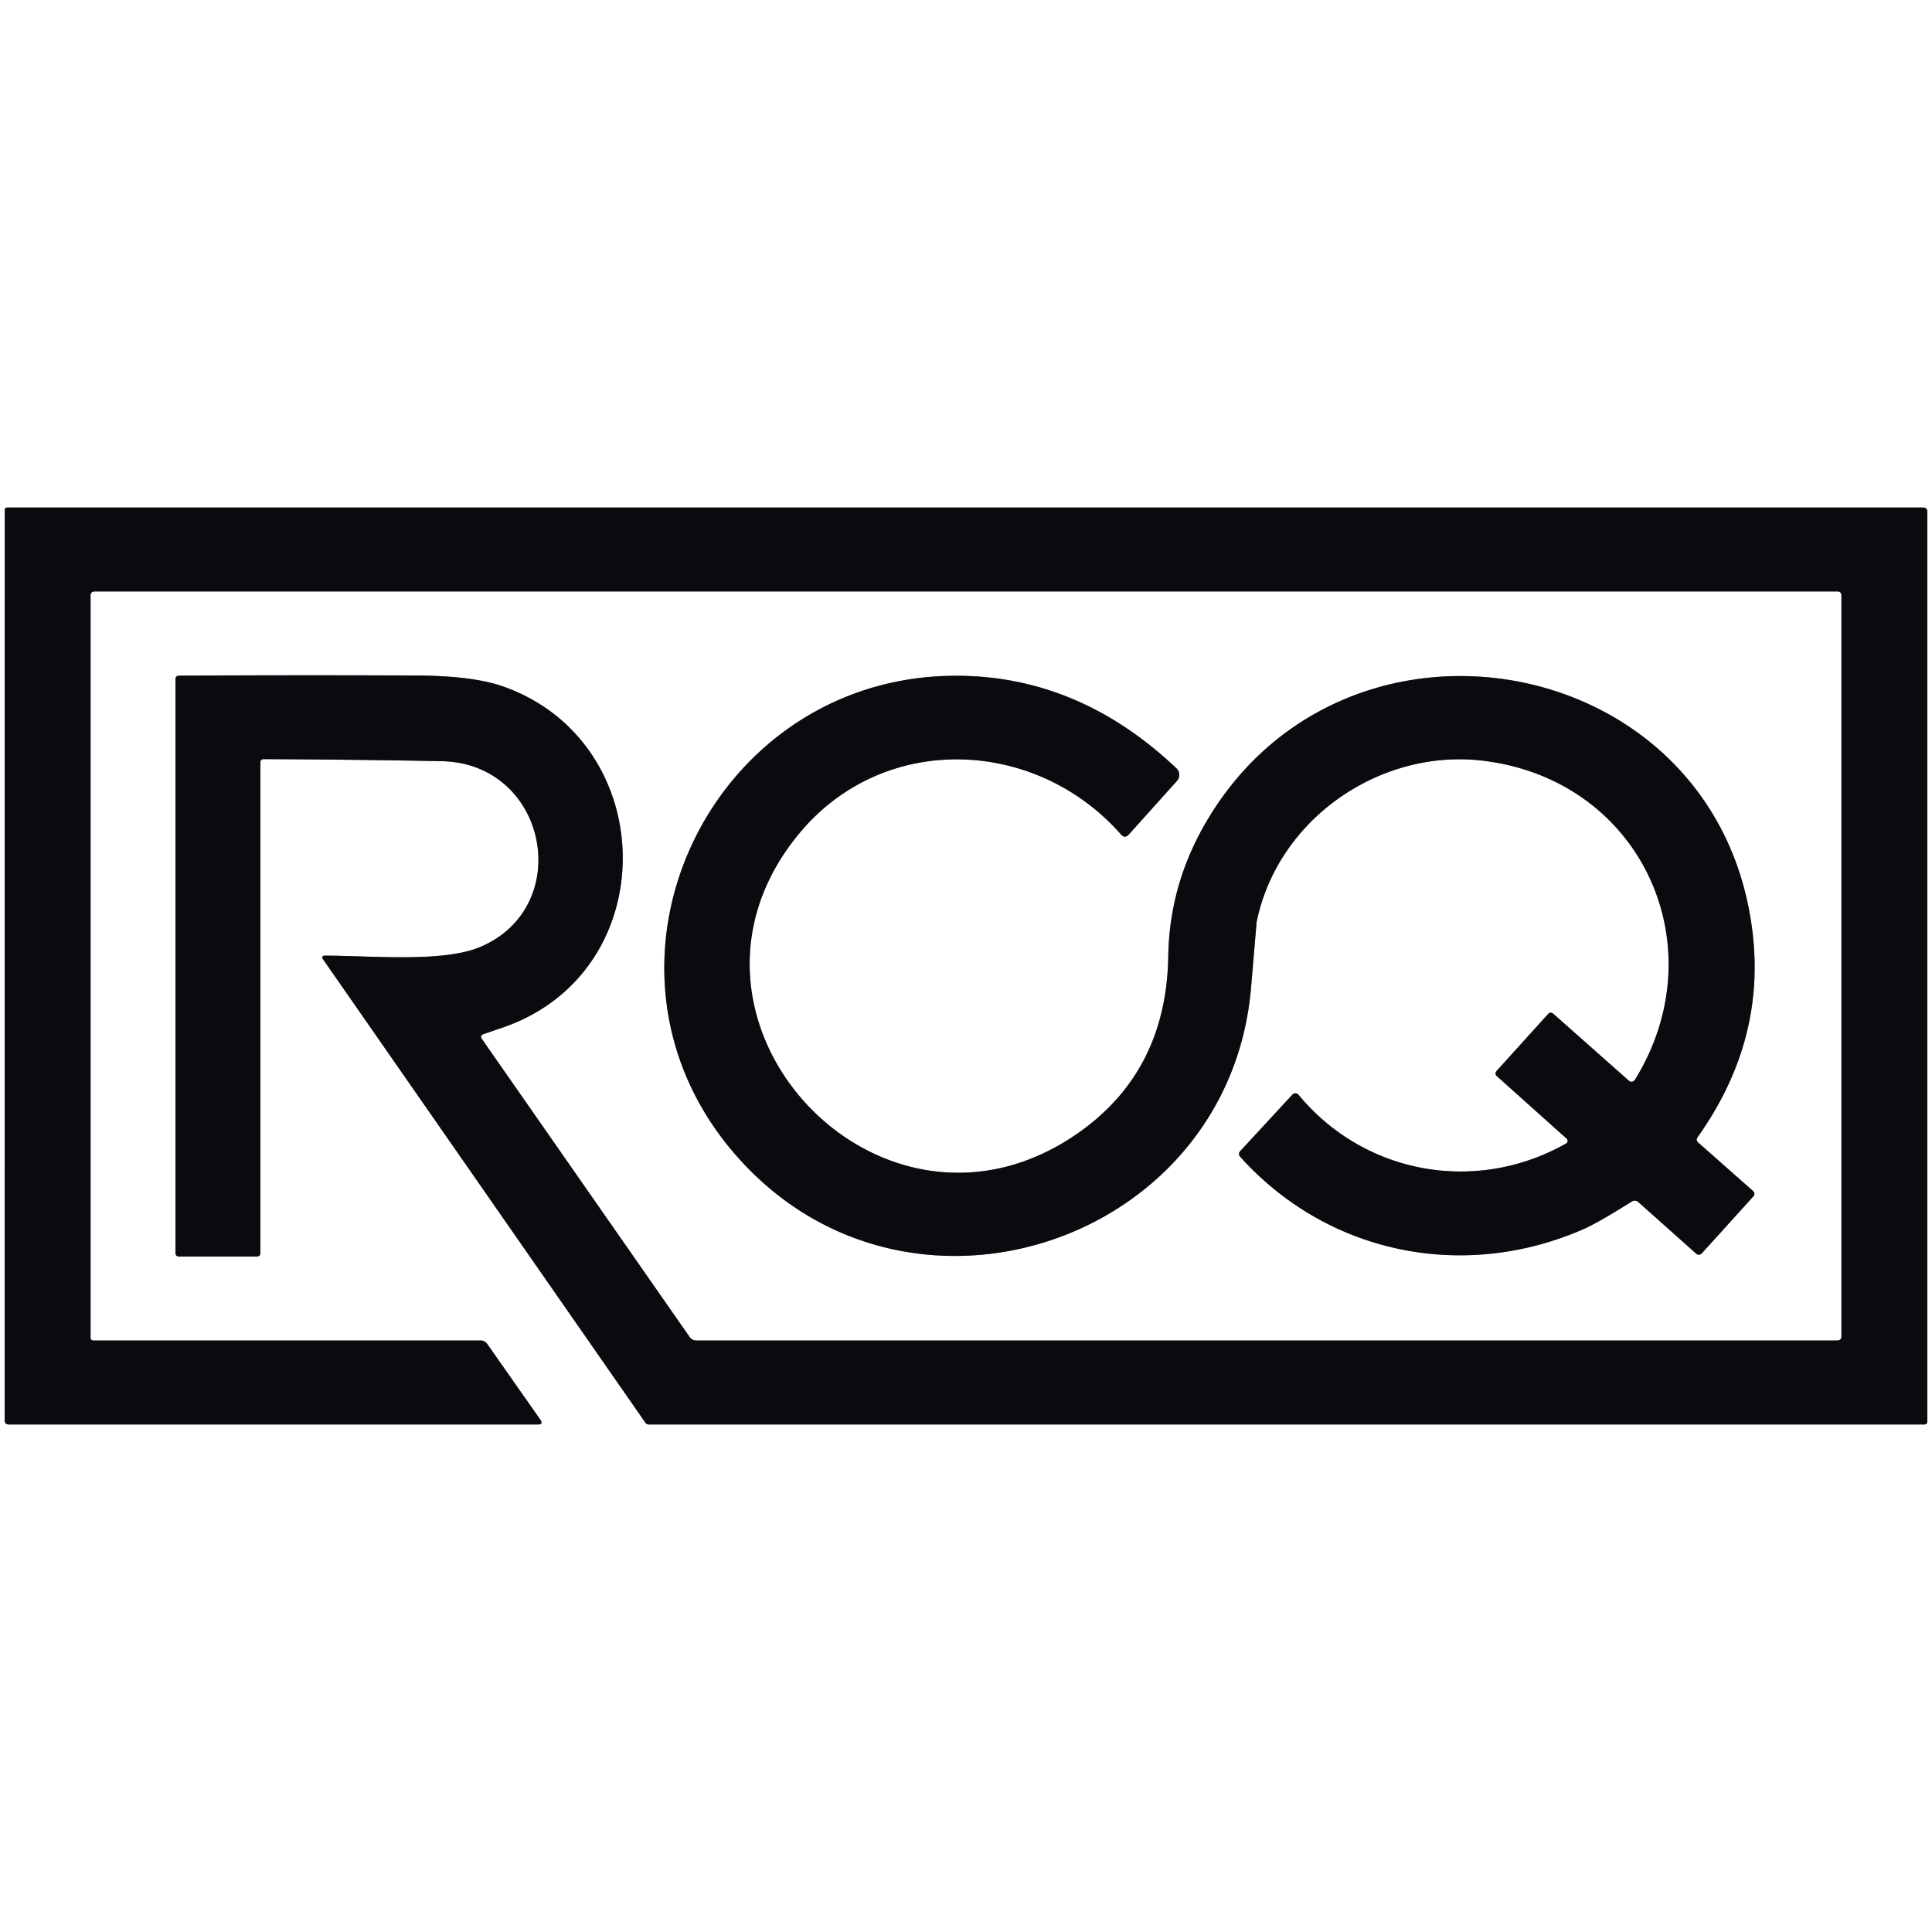
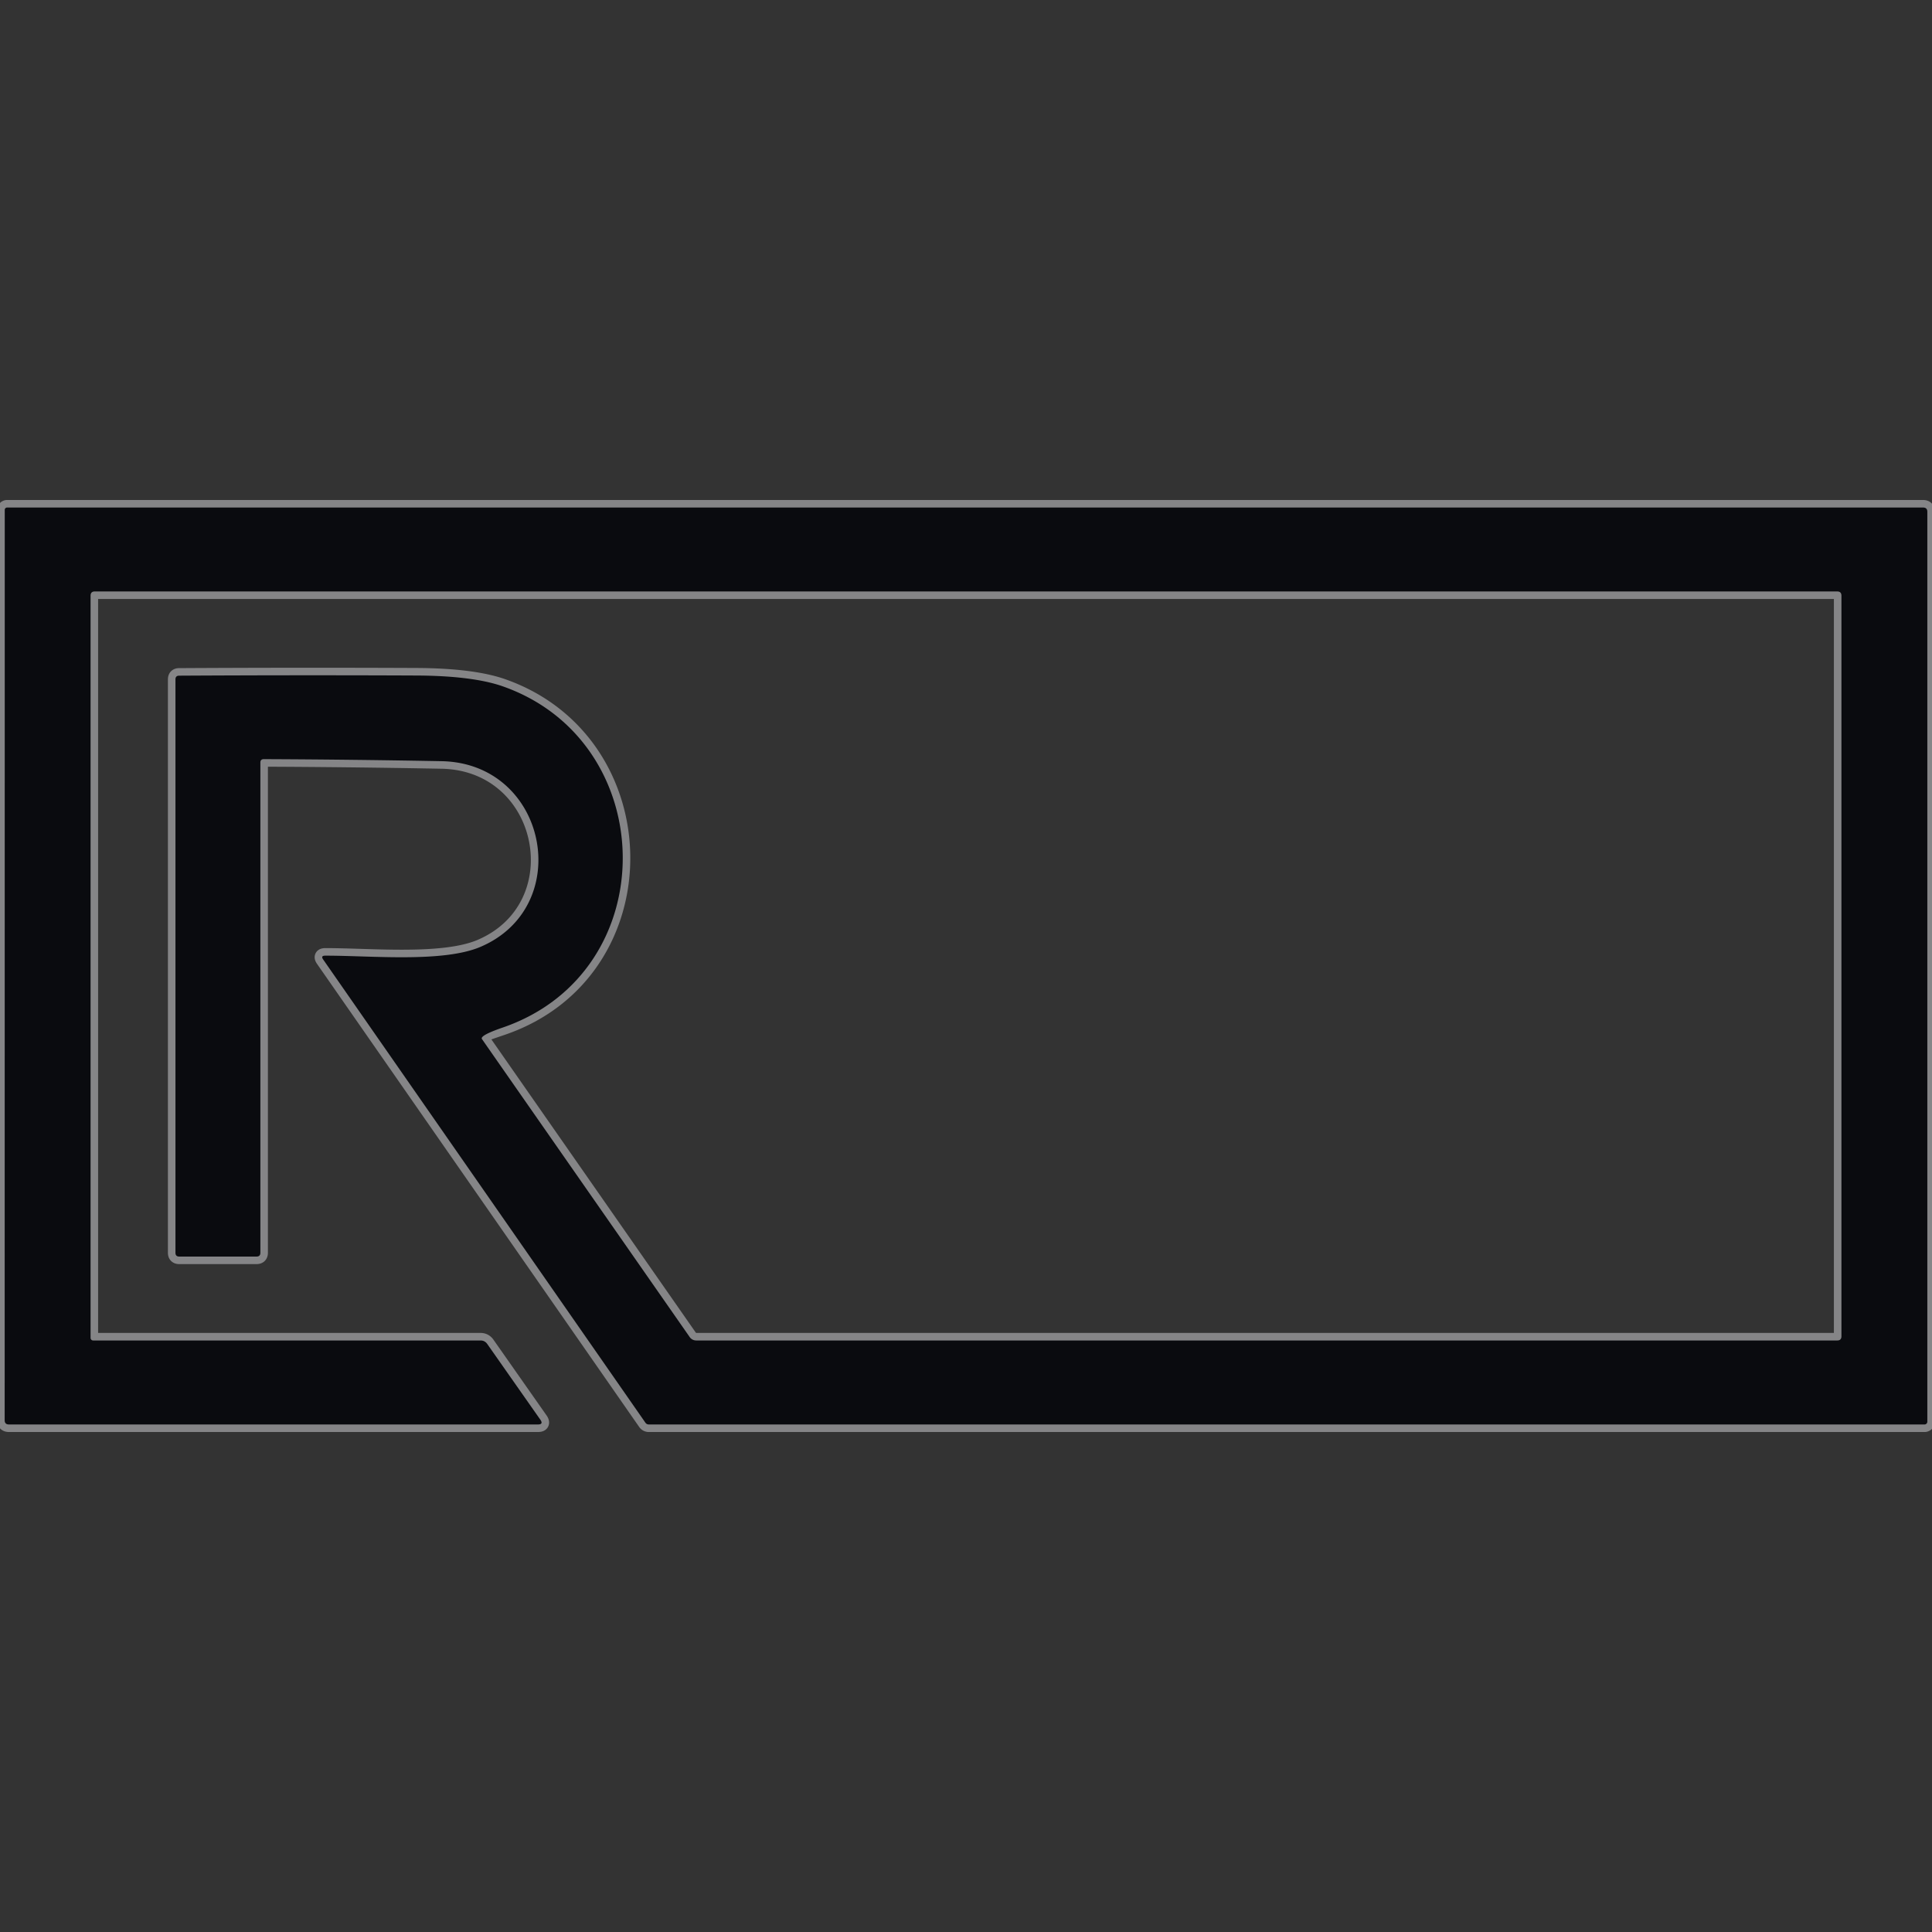
<svg xmlns="http://www.w3.org/2000/svg" version="1.1" viewBox="0.00 0.00 256.00 256.00">
  <rect x="0.00" y="0.00" width="256.00" height="256.00" fill="#333333" stroke="none" />
  <g stroke-width="2.00" fill="none" stroke-linecap="butt">
    <path stroke="#858587" vector-effect="non-scaling-stroke" d="   M 34.96 100.59   Q 46.74 100.64 58.50 100.86   C 72.55 101.12 76.23 120.07 63.70 125.45   C 58.73 127.59 49.15 126.62 43.10 126.63   Q 42.46 126.63 42.83 127.15   L 85.51 188.50   Q 85.68 188.75 85.98 188.75   L 255.01 188.75   A 0.37 0.37 0.0 0 0 255.38 188.38   L 255.38 67.81   Q 255.38 67.25 254.81 67.25   L 0.94 67.25   A 0.31 0.31 0.0 0 0 0.63 67.56   L 0.62 188.19   Q 0.62 188.75 1.19 188.75   L 71.27 188.75   Q 72.04 188.75 71.60 188.12   L 64.56 178.08   Q 64.23 177.62 63.67 177.62   L 12.34 177.62   A 0.34 0.34 0.0 0 1 12.00 177.28   L 12.00 78.94   Q 12.00 78.37 12.56 78.37   L 243.44 78.37   Q 244.00 78.37 244.00 78.94   L 244.00 177.06   Q 244.00 177.62 243.44 177.62   L 92.25 177.62   A 1.05 1.04 -17.2 0 1 91.39 177.17   L 63.86 137.68   Q 63.54 137.21 64.07 137.03   Q 65.36 136.58 66.63 136.15   C 88.06 128.77 87.57 98.29 66.61 90.94   Q 62.63 89.55 55.21 89.51   Q 39.52 89.44 23.74 89.53   Q 23.25 89.53 23.25 90.02   L 23.25 166.00   Q 23.25 166.50 23.75 166.50   L 34.00 166.50   Q 34.50 166.50 34.50 166.00   L 34.50 101.05   Q 34.50 100.59 34.96 100.59" />
-     <path stroke="#858587" vector-effect="non-scaling-stroke" d="   M 207.51 151.52   C 195.56 158.29 180.76 155.60 172.06 145.06   A 0.54 0.54 0.0 0 0 171.25 145.04   L 164.35 152.51   Q 163.99 152.90 164.35 153.30   C 175.92 166.14 193.84 169.80 209.70 162.92   Q 211.71 162.05 216.19 159.23   Q 216.69 158.92 217.12 159.31   L 224.70 166.07   Q 225.14 166.47 225.54 166.03   L 232.29 158.57   Q 232.67 158.15 232.24 157.77   L 225.03 151.40   Q 224.66 151.07 224.95 150.67   Q 233.90 138.06 232.24 123.71   C 227.87 85.82 177.28 76.95 159.22 109.99   Q 154.94 117.83 154.80 126.75   Q 154.55 141.83 143.05 150.00   C 116.75 168.66 85.33 134.87 106.06 110.25   C 117.29 96.92 137.30 97.81 148.53 110.56   Q 149.06 111.16 149.59 110.56   L 155.96 103.47   A 1.20 1.19 42.7 0 0 155.89 101.81   Q 143.76 90.31 128.70 89.59   C 94.28 87.95 74.77 128.68 98.42 154.08   C 121.30 178.64 162.91 164.28 165.77 130.88   Q 166.51 122.17 166.51 122.16   C 169.32 108.46 182.90 99.19 196.44 100.79   C 217.49 103.28 227.59 125.40 216.62 143.10   A 0.51 0.51 0.0 0 1 215.85 143.21   L 205.80 134.31   A 0.47 0.47 0.0 0 0 205.15 134.34   L 198.34 141.87   Q 197.98 142.27 198.38 142.63   L 207.58 150.87   A 0.40 0.40 0.0 0 1 207.51 151.52" />
  </g>
-   <path fill="#ffffff" d="   M 0.00 0.00   L 256.00 0.00   L 256.00 256.00   L 0.00 256.00   L 0.00 0.00   Z   M 34.96 100.59   Q 46.74 100.64 58.50 100.86   C 72.55 101.12 76.23 120.07 63.70 125.45   C 58.73 127.59 49.15 126.62 43.10 126.63   Q 42.46 126.63 42.83 127.15   L 85.51 188.50   Q 85.68 188.75 85.98 188.75   L 255.01 188.75   A 0.37 0.37 0.0 0 0 255.38 188.38   L 255.38 67.81   Q 255.38 67.25 254.81 67.25   L 0.94 67.25   A 0.31 0.31 0.0 0 0 0.63 67.56   L 0.62 188.19   Q 0.62 188.75 1.19 188.75   L 71.27 188.75   Q 72.04 188.75 71.60 188.12   L 64.56 178.08   Q 64.23 177.62 63.67 177.62   L 12.34 177.62   A 0.34 0.34 0.0 0 1 12.00 177.28   L 12.00 78.94   Q 12.00 78.37 12.56 78.37   L 243.44 78.37   Q 244.00 78.37 244.00 78.94   L 244.00 177.06   Q 244.00 177.62 243.44 177.62   L 92.25 177.62   A 1.05 1.04 -17.2 0 1 91.39 177.17   L 63.86 137.68   Q 63.54 137.21 64.07 137.03   Q 65.36 136.58 66.63 136.15   C 88.06 128.77 87.57 98.29 66.61 90.94   Q 62.63 89.55 55.21 89.51   Q 39.52 89.44 23.74 89.53   Q 23.25 89.53 23.25 90.02   L 23.25 166.00   Q 23.25 166.50 23.75 166.50   L 34.00 166.50   Q 34.50 166.50 34.50 166.00   L 34.50 101.05   Q 34.50 100.59 34.96 100.59   Z   M 207.51 151.52   C 195.56 158.29 180.76 155.60 172.06 145.06   A 0.54 0.54 0.0 0 0 171.25 145.04   L 164.35 152.51   Q 163.99 152.90 164.35 153.30   C 175.92 166.14 193.84 169.80 209.70 162.92   Q 211.71 162.05 216.19 159.23   Q 216.69 158.92 217.12 159.31   L 224.70 166.07   Q 225.14 166.47 225.54 166.03   L 232.29 158.57   Q 232.67 158.15 232.24 157.77   L 225.03 151.40   Q 224.66 151.07 224.95 150.67   Q 233.90 138.06 232.24 123.71   C 227.87 85.82 177.28 76.95 159.22 109.99   Q 154.94 117.83 154.80 126.75   Q 154.55 141.83 143.05 150.00   C 116.75 168.66 85.33 134.87 106.06 110.25   C 117.29 96.92 137.30 97.81 148.53 110.56   Q 149.06 111.16 149.59 110.56   L 155.96 103.47   A 1.20 1.19 42.7 0 0 155.89 101.81   Q 143.76 90.31 128.70 89.59   C 94.28 87.95 74.77 128.68 98.42 154.08   C 121.30 178.64 162.91 164.28 165.77 130.88   Q 166.51 122.17 166.51 122.16   C 169.32 108.46 182.90 99.19 196.44 100.79   C 217.49 103.28 227.59 125.40 216.62 143.10   A 0.51 0.51 0.0 0 1 215.85 143.21   L 205.80 134.31   A 0.47 0.47 0.0 0 0 205.15 134.34   L 198.34 141.87   Q 197.98 142.27 198.38 142.63   L 207.58 150.87   A 0.40 0.40 0.0 0 1 207.51 151.52   Z" />
-   <path fill="#0a0b0f" d="   M 34.50 101.05   L 34.50 166.00   Q 34.50 166.50 34.00 166.50   L 23.75 166.50   Q 23.25 166.50 23.25 166.00   L 23.25 90.02   Q 23.25 89.53 23.74 89.53   Q 39.52 89.44 55.21 89.51   Q 62.63 89.55 66.61 90.94   C 87.57 98.29 88.06 128.77 66.63 136.15   Q 65.36 136.58 64.07 137.03   Q 63.54 137.21 63.86 137.68   L 91.39 177.17   A 1.05 1.04 -17.2 0 0 92.25 177.62   L 243.44 177.62   Q 244.00 177.62 244.00 177.06   L 244.00 78.94   Q 244.00 78.37 243.44 78.37   L 12.56 78.37   Q 12.00 78.37 12.00 78.94   L 12.00 177.28   A 0.34 0.34 0.0 0 0 12.34 177.62   L 63.67 177.62   Q 64.23 177.62 64.56 178.08   L 71.60 188.12   Q 72.04 188.75 71.27 188.75   L 1.19 188.75   Q 0.62 188.75 0.62 188.19   L 0.63 67.56   A 0.31 0.31 0.0 0 1 0.94 67.25   L 254.81 67.25   Q 255.38 67.25 255.38 67.81   L 255.38 188.38   A 0.37 0.37 0.0 0 1 255.01 188.75   L 85.98 188.75   Q 85.68 188.75 85.51 188.50   L 42.83 127.15   Q 42.46 126.63 43.10 126.63   C 49.15 126.62 58.73 127.59 63.70 125.45   C 76.23 120.07 72.55 101.12 58.50 100.86   Q 46.74 100.64 34.96 100.59   Q 34.50 100.59 34.50 101.05   Z" />
-   <path fill="#0a0b0f" d="   M 207.51 151.52   A 0.40 0.40 0.0 0 0 207.58 150.87   L 198.38 142.63   Q 197.98 142.27 198.34 141.87   L 205.15 134.34   A 0.47 0.47 0.0 0 1 205.80 134.31   L 215.85 143.21   A 0.51 0.51 0.0 0 0 216.62 143.10   C 227.59 125.40 217.49 103.28 196.44 100.79   C 182.90 99.19 169.32 108.46 166.51 122.16   Q 166.51 122.17 165.77 130.88   C 162.91 164.28 121.30 178.64 98.42 154.08   C 74.77 128.68 94.28 87.95 128.70 89.59   Q 143.76 90.31 155.89 101.81   A 1.20 1.19 42.7 0 1 155.96 103.47   L 149.59 110.56   Q 149.06 111.16 148.53 110.56   C 137.30 97.81 117.29 96.92 106.06 110.25   C 85.33 134.87 116.75 168.66 143.05 150.00   Q 154.55 141.83 154.80 126.75   Q 154.94 117.83 159.22 109.99   C 177.28 76.95 227.87 85.82 232.24 123.71   Q 233.90 138.06 224.95 150.67   Q 224.66 151.07 225.03 151.40   L 232.24 157.77   Q 232.67 158.15 232.29 158.57   L 225.54 166.03   Q 225.14 166.47 224.70 166.07   L 217.12 159.31   Q 216.69 158.92 216.19 159.23   Q 211.71 162.05 209.70 162.92   C 193.84 169.80 175.92 166.14 164.35 153.30   Q 163.99 152.90 164.35 152.51   L 171.25 145.04   A 0.54 0.54 0.0 0 1 172.06 145.06   C 180.76 155.60 195.56 158.29 207.51 151.52   Z" />
+   <path fill="#0a0b0f" d="   M 34.50 101.05   L 34.50 166.00   Q 34.50 166.50 34.00 166.50   L 23.75 166.50   Q 23.25 166.50 23.25 166.00   L 23.25 90.02   Q 23.25 89.53 23.74 89.53   Q 39.52 89.44 55.21 89.51   Q 62.63 89.55 66.61 90.94   C 87.57 98.29 88.06 128.77 66.63 136.15   Q 63.54 137.21 63.86 137.68   L 91.39 177.17   A 1.05 1.04 -17.2 0 0 92.25 177.62   L 243.44 177.62   Q 244.00 177.62 244.00 177.06   L 244.00 78.94   Q 244.00 78.37 243.44 78.37   L 12.56 78.37   Q 12.00 78.37 12.00 78.94   L 12.00 177.28   A 0.34 0.34 0.0 0 0 12.34 177.62   L 63.67 177.62   Q 64.23 177.62 64.56 178.08   L 71.60 188.12   Q 72.04 188.75 71.27 188.75   L 1.19 188.75   Q 0.62 188.75 0.62 188.19   L 0.63 67.56   A 0.31 0.31 0.0 0 1 0.94 67.25   L 254.81 67.25   Q 255.38 67.25 255.38 67.81   L 255.38 188.38   A 0.37 0.37 0.0 0 1 255.01 188.75   L 85.98 188.75   Q 85.68 188.75 85.51 188.50   L 42.83 127.15   Q 42.46 126.63 43.10 126.63   C 49.15 126.62 58.73 127.59 63.70 125.45   C 76.23 120.07 72.55 101.12 58.50 100.86   Q 46.74 100.64 34.96 100.59   Q 34.50 100.59 34.50 101.05   Z" />
</svg>